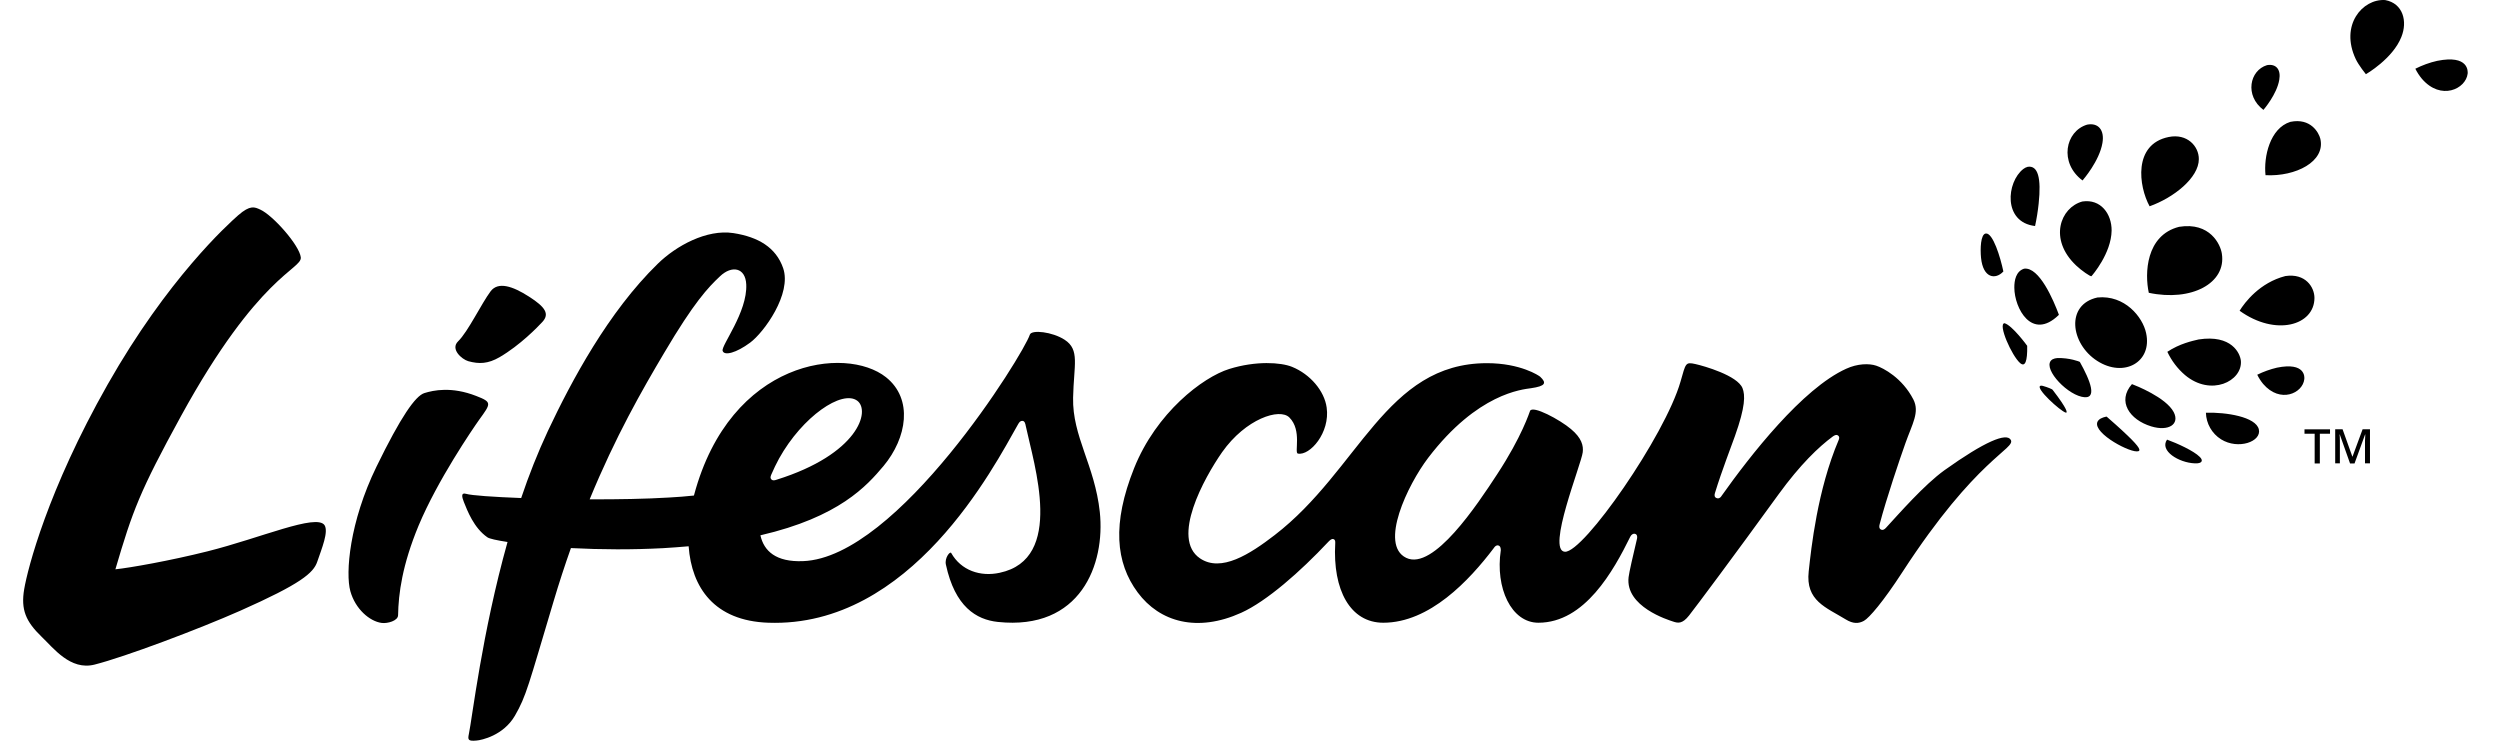
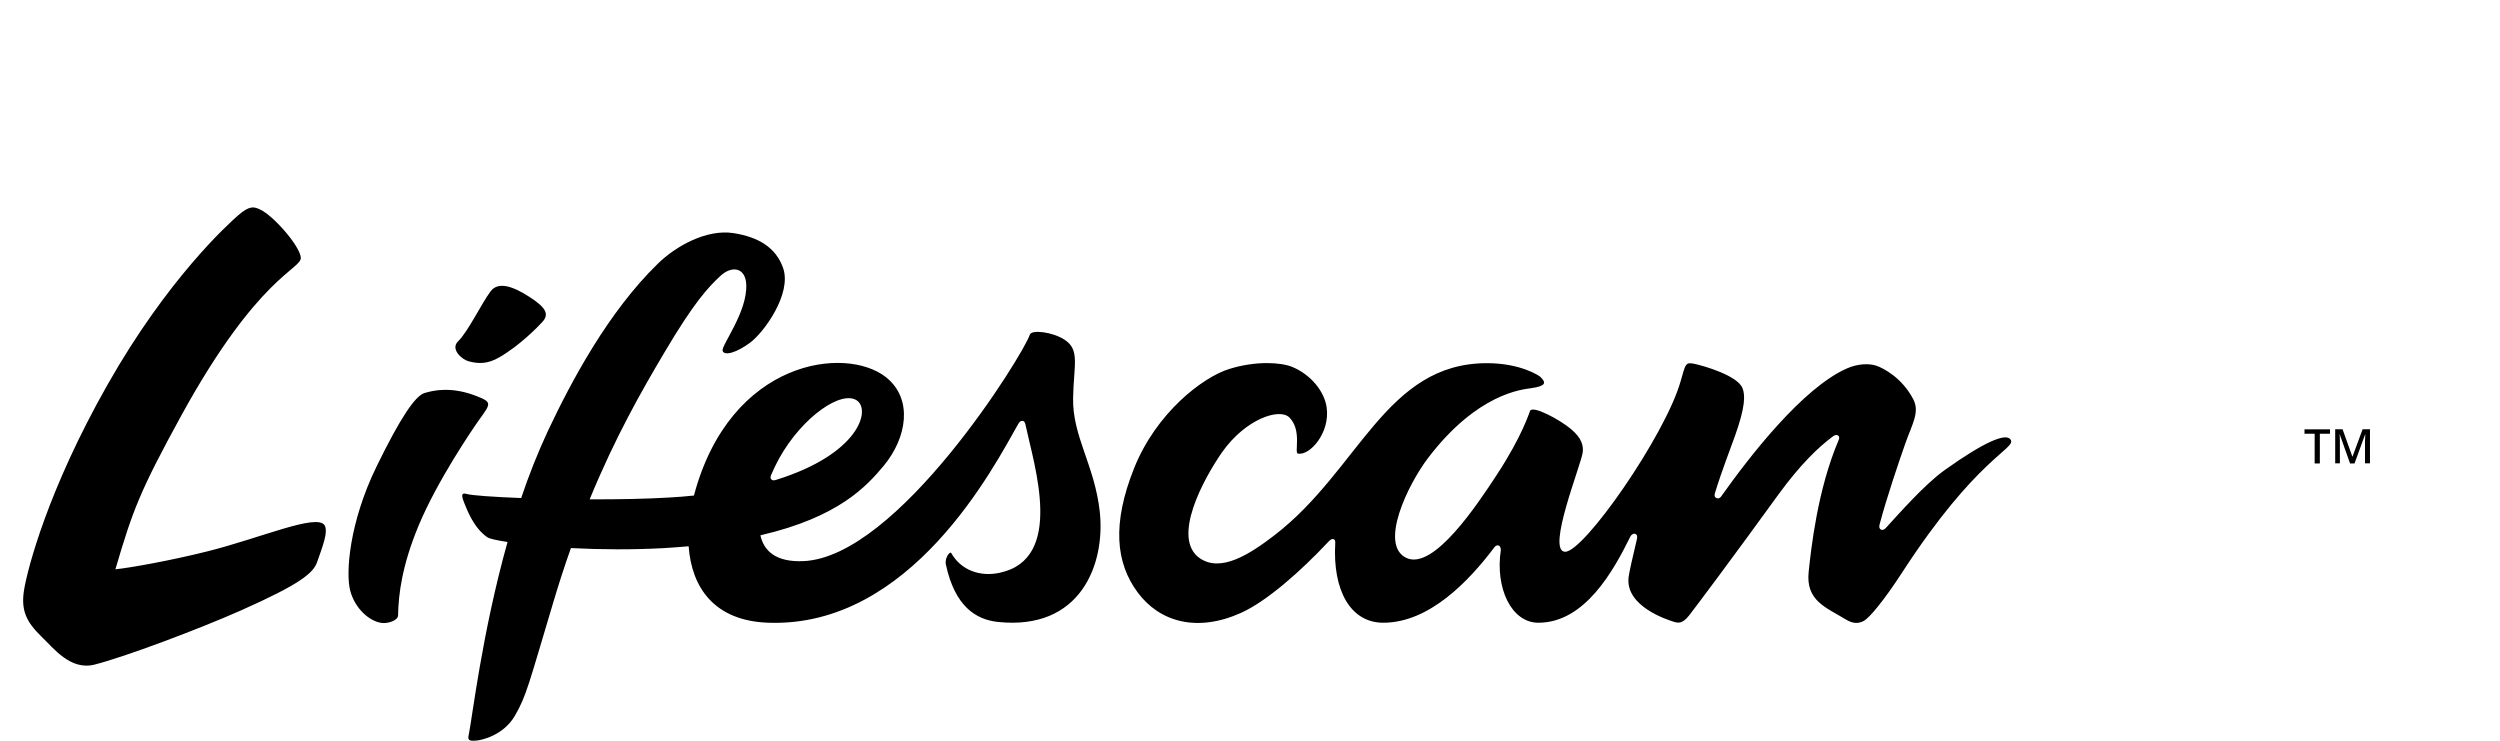
<svg xmlns="http://www.w3.org/2000/svg" width="540" height="160" viewBox="0 0 540 160" fill="none">
-   <path d="M463.559 71.943C464.937 78.209 458.779 81.675 452.988 77.95C447.196 74.226 446.141 65.764 453.052 64.257C458.951 63.676 462.827 68.477 463.559 71.943V71.943ZM448.445 57.346C449.543 58.401 451.588 59.822 451.76 59.65C451.933 59.477 456.045 54.719 456.109 49.789C456.131 46.215 453.784 42.921 449.78 43.524C445.021 44.837 442.459 51.684 448.445 57.346ZM515.188 0.011C510.279 -0.29 505.392 5.437 508.837 12.757C509.461 14.092 511.033 16.03 511.033 16.03C511.033 16.03 516.846 12.693 518.697 7.978C520.054 4.64 519.085 0.722 515.188 0.011V0.011ZM449.823 38.981C449.973 38.809 453.483 34.761 454.129 30.864C454.602 28.087 453.224 26.45 450.813 26.924C446.098 28.345 444.72 35.17 449.823 38.981ZM488.9 23.738C489.007 23.608 491.806 20.357 492.323 17.235C492.711 15.018 491.634 13.726 489.675 14.07C485.907 15.212 484.809 20.659 488.9 23.738V23.738ZM469.523 89.017C467.843 85.83 461.255 83.247 460.502 82.967C457.229 86.692 460.006 90.675 464.657 92.096C468.403 93.237 470.879 91.644 469.523 89.017V89.017ZM444.72 67.982C443.557 64.838 440.479 57.604 437.206 58.035C435.441 58.595 435.075 60.576 435.096 62.147C435.118 66.582 438.864 73.623 444.634 68.09L444.72 67.982ZM474.905 73.321C473.592 73.623 470.793 74.226 468.145 75.991C469.049 77.907 470.341 79.63 471.956 81.008C477.553 85.723 484.357 82.343 484.034 77.972C483.883 76.314 482.032 72.223 474.905 73.321V73.321ZM444.332 77.347C443.988 77.369 443.665 77.455 443.364 77.606C440.845 79.07 445.926 84.84 449.629 85.701C453.332 86.562 451.416 82.063 449.241 78.166C449.22 78.123 446.959 77.24 444.332 77.347V77.347ZM470.685 48.992C463.473 50.822 463.236 59.133 464.14 63.245C473.377 65.204 480.912 61.157 479.922 54.806C479.642 52.825 477.36 47.916 470.685 48.992ZM475.142 98.684C473.85 97.371 470.212 95.734 468.08 94.959C466.401 97.371 470.642 99.954 474.066 100.083C475.766 100.169 475.917 99.416 475.142 98.684ZM432.685 58.681C432.685 58.659 432.706 58.638 432.728 58.638C432.082 55.538 430.467 50.263 428.938 50.435C427.797 50.564 427.711 53.794 427.905 55.71C428.357 60.102 431.005 60.446 432.685 58.681V58.681ZM491.828 79.414C490.364 79.759 488.921 80.276 487.565 80.943C487.909 81.653 488.34 82.321 488.835 82.924C492.538 87.23 497.404 84.926 497.727 81.912C497.792 81.503 498.007 78.166 491.828 79.414ZM526.427 13.145C524.79 13.511 523.219 14.092 521.712 14.846C522.099 15.621 522.573 16.353 523.133 17.02C527.245 21.8 532.627 19.216 533.015 15.901C533.058 15.47 533.295 11.767 526.427 13.145ZM441.254 83.354C441.081 83.29 440.888 83.29 440.715 83.333C439.596 83.85 445 88.758 446.184 89.124C446.615 89.254 446.701 88.522 443.342 84.172C443.299 84.086 442.352 83.656 441.254 83.354V83.354ZM501.193 29.981C500.87 28.668 499.127 25.417 494.713 26.321C490.299 27.699 488.921 33.9 489.352 37.84C495.876 38.184 502.335 34.89 501.193 29.981ZM439.574 48.82C439.919 47.227 440.177 45.612 440.349 43.997C440.952 38.378 440.177 35.687 437.981 36.031C437.637 36.117 437.314 36.29 437.034 36.505C433.395 39.325 432.599 48.002 439.574 48.82V48.82ZM487.909 92.742C487.263 90.029 480.847 89.017 476.477 89.146C476.541 91.493 477.769 93.646 479.75 94.894C483.453 97.198 488.534 95.39 487.909 92.742ZM432.965 69.812C431.501 69.984 434.536 76.852 436.345 78.424C437.421 79.35 437.938 78.079 437.873 74.699C437.873 74.678 434.622 70.243 432.965 69.812ZM493.636 59.628C488.103 61.049 484.874 65.312 483.754 67.121C491.526 72.719 499.902 70.307 499.923 64.365C499.923 62.018 497.985 58.982 493.636 59.628ZM459.576 94.098C458.026 92.591 455.722 90.588 455.033 89.986C454.904 90.007 453.827 90.179 453.289 90.761C451.222 92.978 459.339 97.521 461.557 97.5C462.676 97.521 462.138 96.552 459.576 94.098V94.098ZM474.948 34.373C474.97 31.596 472.429 28.776 468.425 29.594C460.717 31.165 461.944 40.23 464.312 44.557C469.523 42.706 474.948 38.4 474.948 34.373Z" fill="black" />
  <path d="M98.947 73.73C101.1 71.642 103.985 65.57 105.987 62.901C107.602 60.791 110.702 61.781 114.255 64.063C117.829 66.346 118.733 67.809 117.161 69.532C116.149 70.63 112.339 74.57 107.903 77.154C105.406 78.596 103.49 78.661 101.143 78.015C99.743 77.606 97.225 75.41 98.947 73.73V73.73ZM102.865 85.529C97.526 83.44 93.607 84.302 91.67 84.904C89.732 85.507 86.589 89.986 81.314 100.815C75.479 112.786 74.596 123.809 75.673 127.685C76.749 131.56 79.85 134.208 82.433 134.553C83.682 134.725 85.986 134.101 85.986 132.873C86.072 128.223 86.868 122.087 90.421 113.518C94.512 103.743 102.047 92.72 103.511 90.653C106.073 87.122 106.31 86.864 102.865 85.529V85.529ZM44.799 119.094C36.725 121.118 28.07 122.647 24.926 122.97C28.651 110.288 30.158 106.198 39.093 89.878C55.844 59.327 65.252 58.186 64.972 55.58C64.671 52.975 58.965 46.516 56.21 45.267C54.982 44.708 54.057 44.234 51.452 46.495C49.212 48.475 36.208 60.209 23.247 83.053C10.286 105.896 5.98 122.819 5.226 127.254C4.473 131.689 5.571 134.23 8.973 137.524C11.535 139.957 15.195 144.887 20.427 143.552C26.972 141.895 42.883 135.909 51.925 131.905C64.972 126.113 67.707 123.766 68.525 121.333C69.537 118.384 71.001 114.853 70.097 113.432C68.331 110.891 56.317 116.209 44.799 119.094V119.094ZM237.558 110.59C238.763 121.915 233.402 136.232 215.532 134.338C210.882 133.842 206.274 131.065 204.315 121.958C203.992 120.537 205.198 119.008 205.456 119.439C207.588 123.228 211.765 124.627 215.92 123.723C230.022 120.752 223.348 100.428 221.561 91.988C221.475 91.557 221.367 90.933 220.85 90.911C220.334 90.89 220.14 91.256 219.903 91.643C214.693 100.815 196.801 135.608 165.949 134.51C154.279 134.101 149.392 126.91 148.746 117.996C146.981 118.147 145.107 118.298 143.191 118.405C136.581 118.75 129.95 118.728 123.319 118.384C122.027 122.022 120.757 125.898 119.53 130.032C114.147 148.031 113.695 150.313 111.219 154.597C108.722 158.882 104.006 159.872 102.93 159.958C101.1 160.131 101.014 159.786 101.272 158.559C101.983 155.243 104.093 136.792 109.626 117.07C107.257 116.704 105.707 116.36 105.277 116.058C102.349 114.035 100.949 110.31 100.196 108.437C99.765 107.339 99.528 106.327 100.691 106.671C101.853 107.016 106.482 107.339 112.575 107.576C114.233 102.645 116.149 97.801 118.345 93.086C123.448 82.256 131.393 67.379 142.093 56.958C146.033 53.105 152.643 49.466 158.413 50.349C163.796 51.188 167.606 53.449 169.157 57.906C171.073 63.439 165.023 71.793 162.03 74.01C159.037 76.228 156.432 76.917 156.088 75.776C155.743 74.635 161.47 67.422 161.19 61.437C161.018 57.755 158.047 57.26 155.506 59.693C152.944 62.104 149.93 65.269 143.471 76.206C138.67 84.302 132.964 94.249 127.367 107.856C133.438 107.877 139.553 107.769 144.461 107.468C146.335 107.36 148.165 107.231 149.887 107.037C149.909 106.994 149.93 106.93 149.93 106.887C157.767 77.649 182.699 74.591 191.376 81.481C197.296 86.196 195.897 94.593 190.837 100.664C187.242 104.927 181.278 111.688 164.248 115.628C165.001 119.008 167.585 121.441 173.463 121.204C193.938 120.451 221.13 76.422 222.444 72.288C222.81 71.168 227.309 71.663 229.958 73.386C233.295 75.56 231.938 78.768 231.788 85.916C231.615 94.292 236.46 100.471 237.558 110.59V110.59ZM166.594 103.528C166.939 103.894 167.348 103.743 167.757 103.614C185.369 98.102 188.081 88.758 185.175 86.562C181.902 84.129 173.355 89.921 168.274 99.05C167.671 100.169 167.111 101.31 166.616 102.473C166.444 102.904 166.315 103.227 166.594 103.528V103.528ZM434.321 95.002C433.395 93.409 428.723 95.347 420.004 101.569C415.612 104.734 410.251 110.891 407.366 114.013C407.043 114.379 406.634 114.594 406.246 114.358C405.858 114.121 405.88 113.733 406.009 113.217C407.473 107.64 410.337 99.2 411.585 95.691C413.05 91.557 414.686 89.017 413.286 86.282C410.875 81.61 406.806 79.5 405.256 78.984C403.705 78.467 401.208 78.531 398.775 79.651C389.323 83.936 378.106 98.296 371.755 107.253H371.776C371.475 107.619 371.109 107.769 370.7 107.554C370.291 107.339 370.291 106.93 370.441 106.456C371.949 101.547 373.994 96.337 374.747 94.184C377.03 87.79 376.965 85.335 376.384 83.85C375.307 81.115 368.052 79.048 366.222 78.639C364.026 78.144 364.133 78.445 362.992 82.428C359.655 94.098 342.043 119.417 338.017 119.18C333.991 118.944 341.57 100.277 341.871 97.693C342.043 96.294 341.677 94.636 339.33 92.677C337.005 90.696 330.977 87.424 330.482 88.78C330.374 89.017 328.759 94.249 323.377 102.451C319.114 108.975 309.619 123.336 303.741 120.494C297.863 117.652 304.043 104.734 308.499 98.877C319.157 84.926 328.824 84.129 330.718 83.85C333.84 83.397 334.12 82.73 332.678 81.374C332.441 81.158 328.458 78.445 321.181 78.445C299.306 78.445 293.601 101.526 275.321 115.585C269.982 119.697 263.76 123.702 259.195 120.601C252.887 116.317 260.057 103.291 263.975 97.672C269.078 90.438 276.42 88.069 278.508 90.179C281.285 92.957 279.52 97.823 280.338 97.973C282.922 98.49 287.335 93.473 286.56 88.026C286.065 84.431 283.008 80.835 279.089 79.242C276.656 78.252 271.274 77.907 265.525 79.694C259.777 81.481 249.744 89.167 244.964 101.138C240.184 113.109 240.981 121.549 245.739 127.965C250.519 134.402 258.636 136.641 268.109 132.357C273.621 129.859 280.855 123.486 286.883 117.07C287.142 116.812 287.594 116.295 288.024 116.446C288.455 116.597 288.412 116.984 288.412 117.329C287.83 127.491 291.684 134.51 298.789 134.51C308.779 134.51 317.327 125.424 322.645 118.405C322.881 118.039 323.204 117.695 323.657 117.824C324.109 117.953 324.173 118.47 324.173 118.857C322.946 126.996 326.434 134.51 332.29 134.51C342.323 134.51 348.524 123.271 352.141 115.929C352.335 115.542 352.701 115.197 353.153 115.305C353.605 115.413 353.691 115.865 353.605 116.317C352.808 119.632 351.861 123.788 351.775 124.671C351.021 131.043 360.344 133.907 361.377 134.251C362.411 134.596 363.358 134.833 364.844 132.938C366.351 131.022 374.511 120.106 384.199 106.736C388.85 100.342 392.833 96.531 395.869 94.292C396.213 94.055 396.622 93.796 396.988 94.055C397.354 94.292 397.311 94.658 397.16 95.024C392.553 105.832 391.218 118.448 390.68 123.422C389.969 129.795 394.448 131.194 398.689 133.799C400.282 134.768 401.466 134.725 402.607 134.101C403.749 133.476 406.784 129.945 410.918 123.573C427.001 98.813 435.462 96.961 434.321 95.002V95.002ZM501.086 100.105H499.967V93.689H497.77V92.741H503.282V93.689H501.086V100.105ZM507.61 100.105L505.392 93.839H505.349C505.371 93.969 505.371 94.184 505.392 94.399C505.414 94.615 505.414 94.873 505.414 95.153V100.083H504.402V92.72H505.995L508.105 98.619H508.148L510.323 92.72H511.916V100.083H510.839V95.131C510.861 94.894 510.861 94.636 510.882 94.421C510.904 94.205 510.904 93.99 510.904 93.839H510.861L508.579 100.105H507.61Z" fill="black" />
</svg>